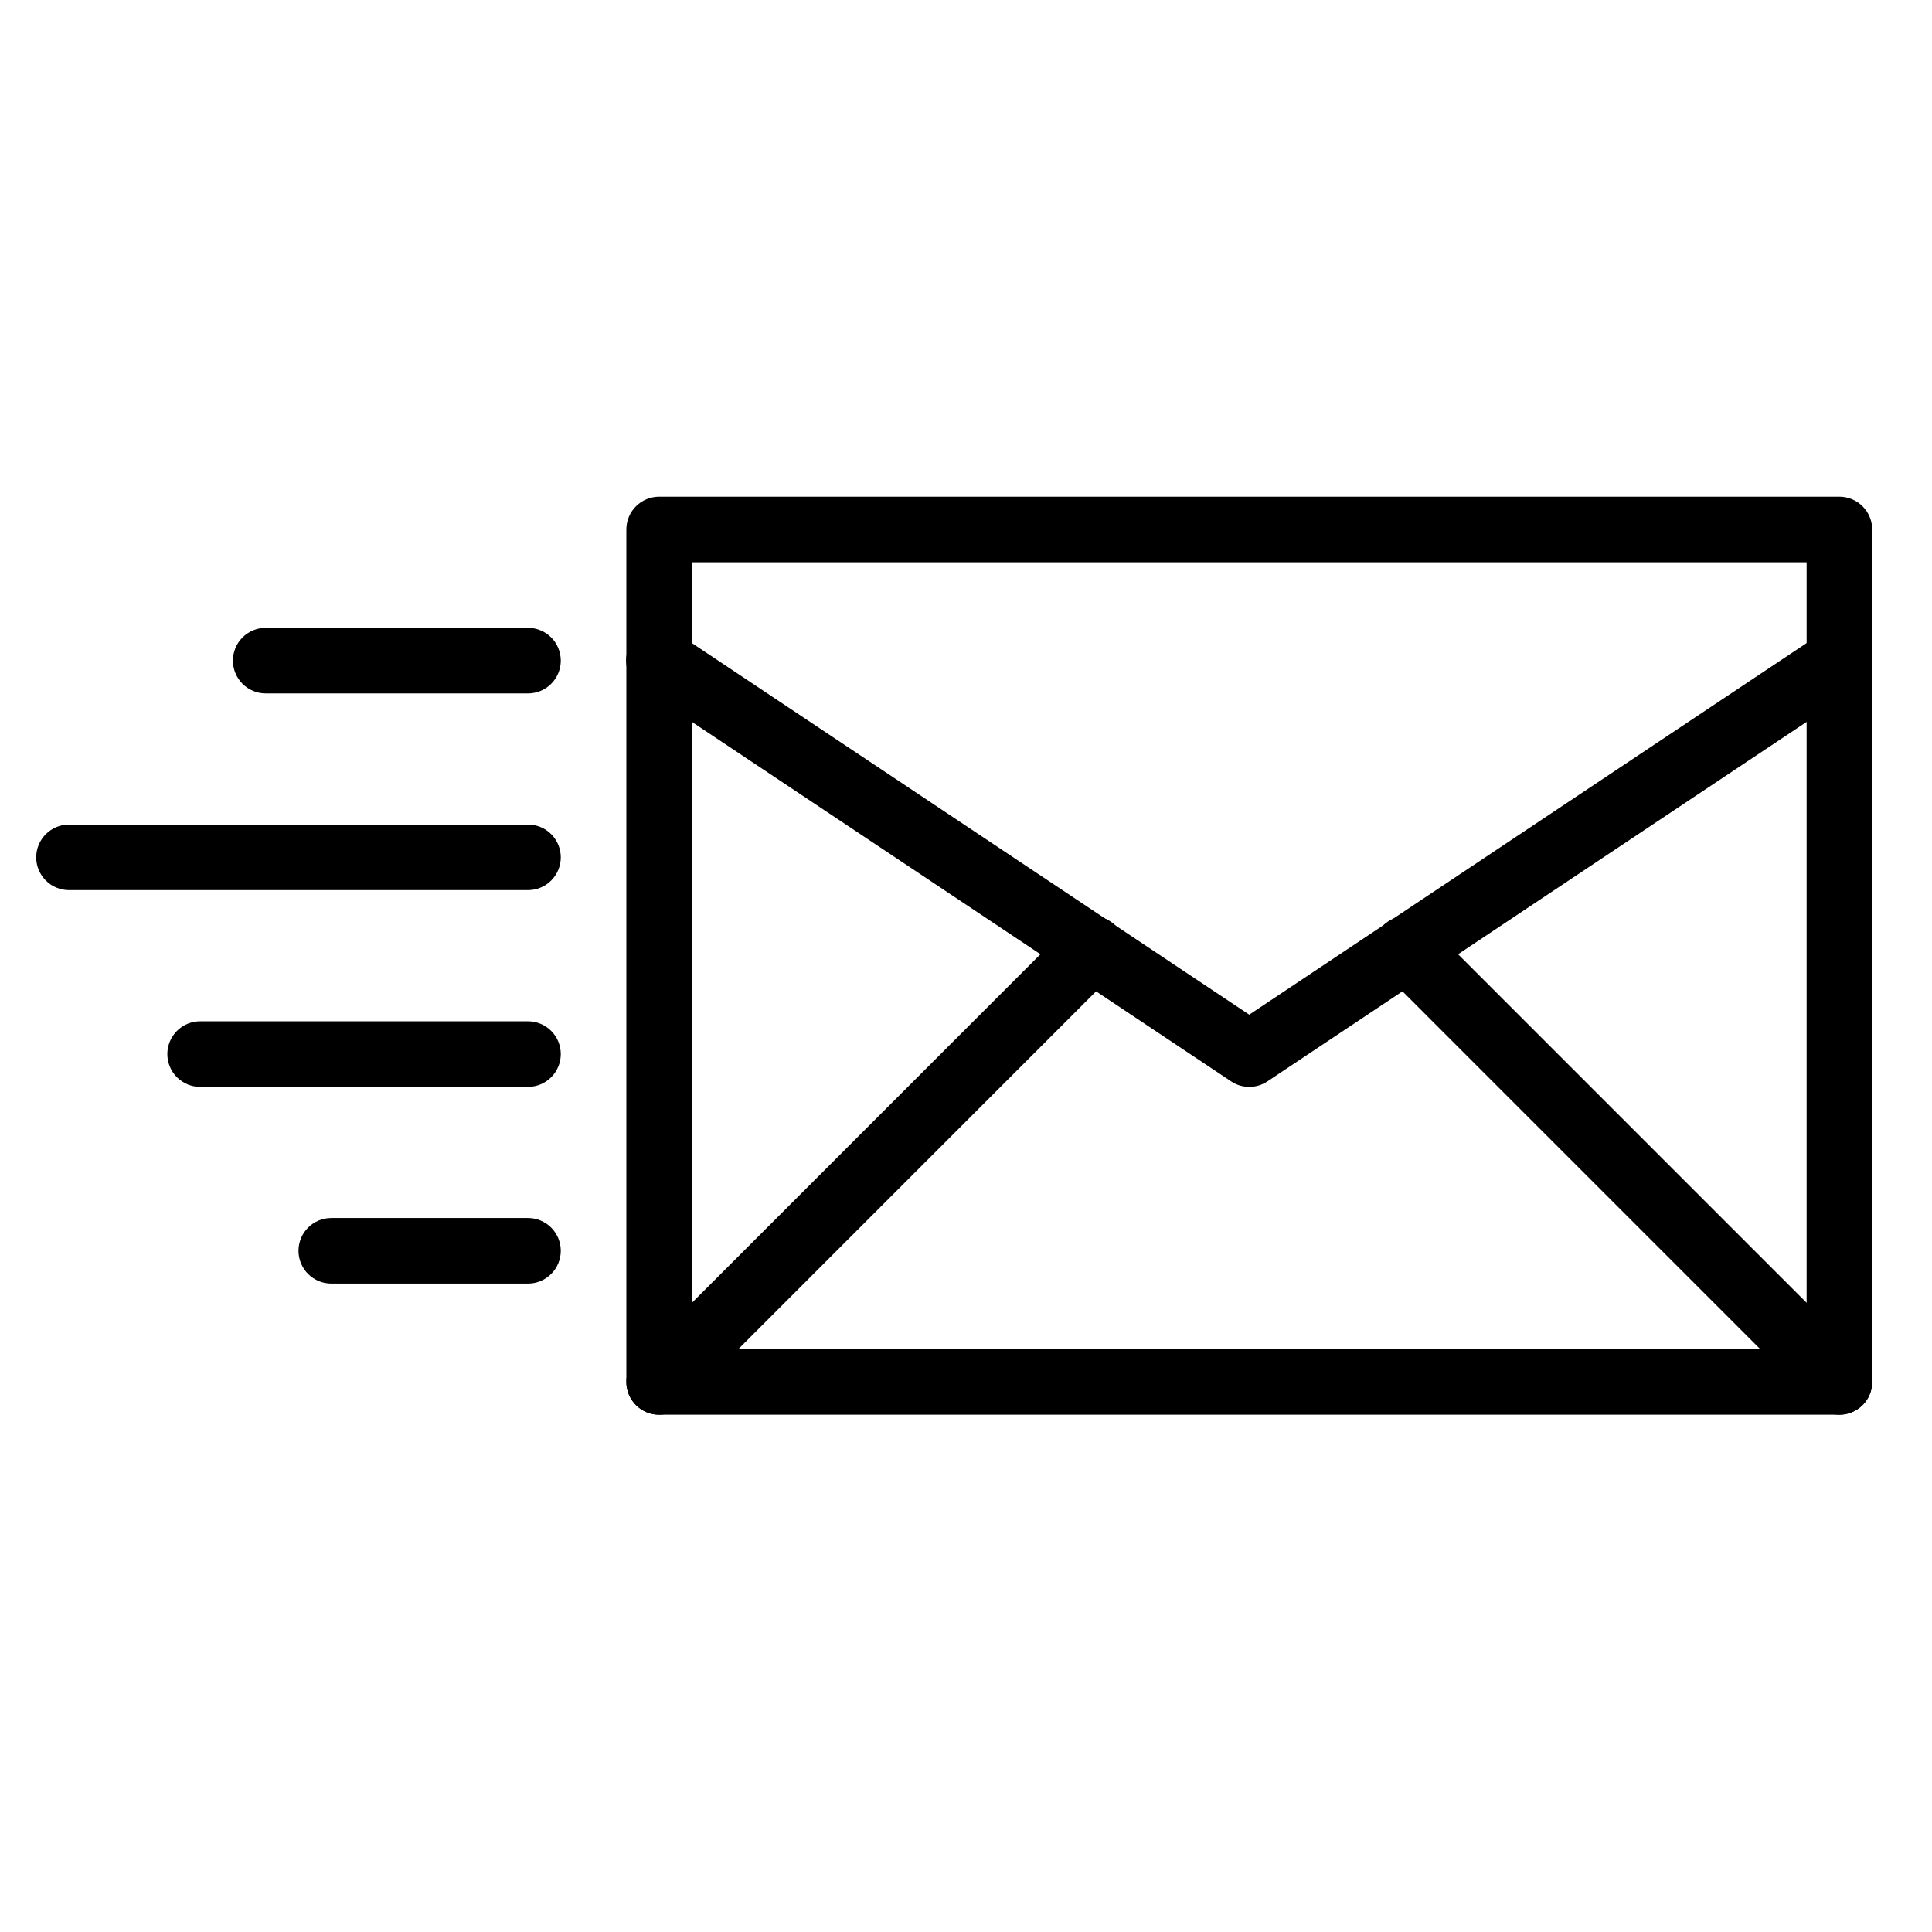
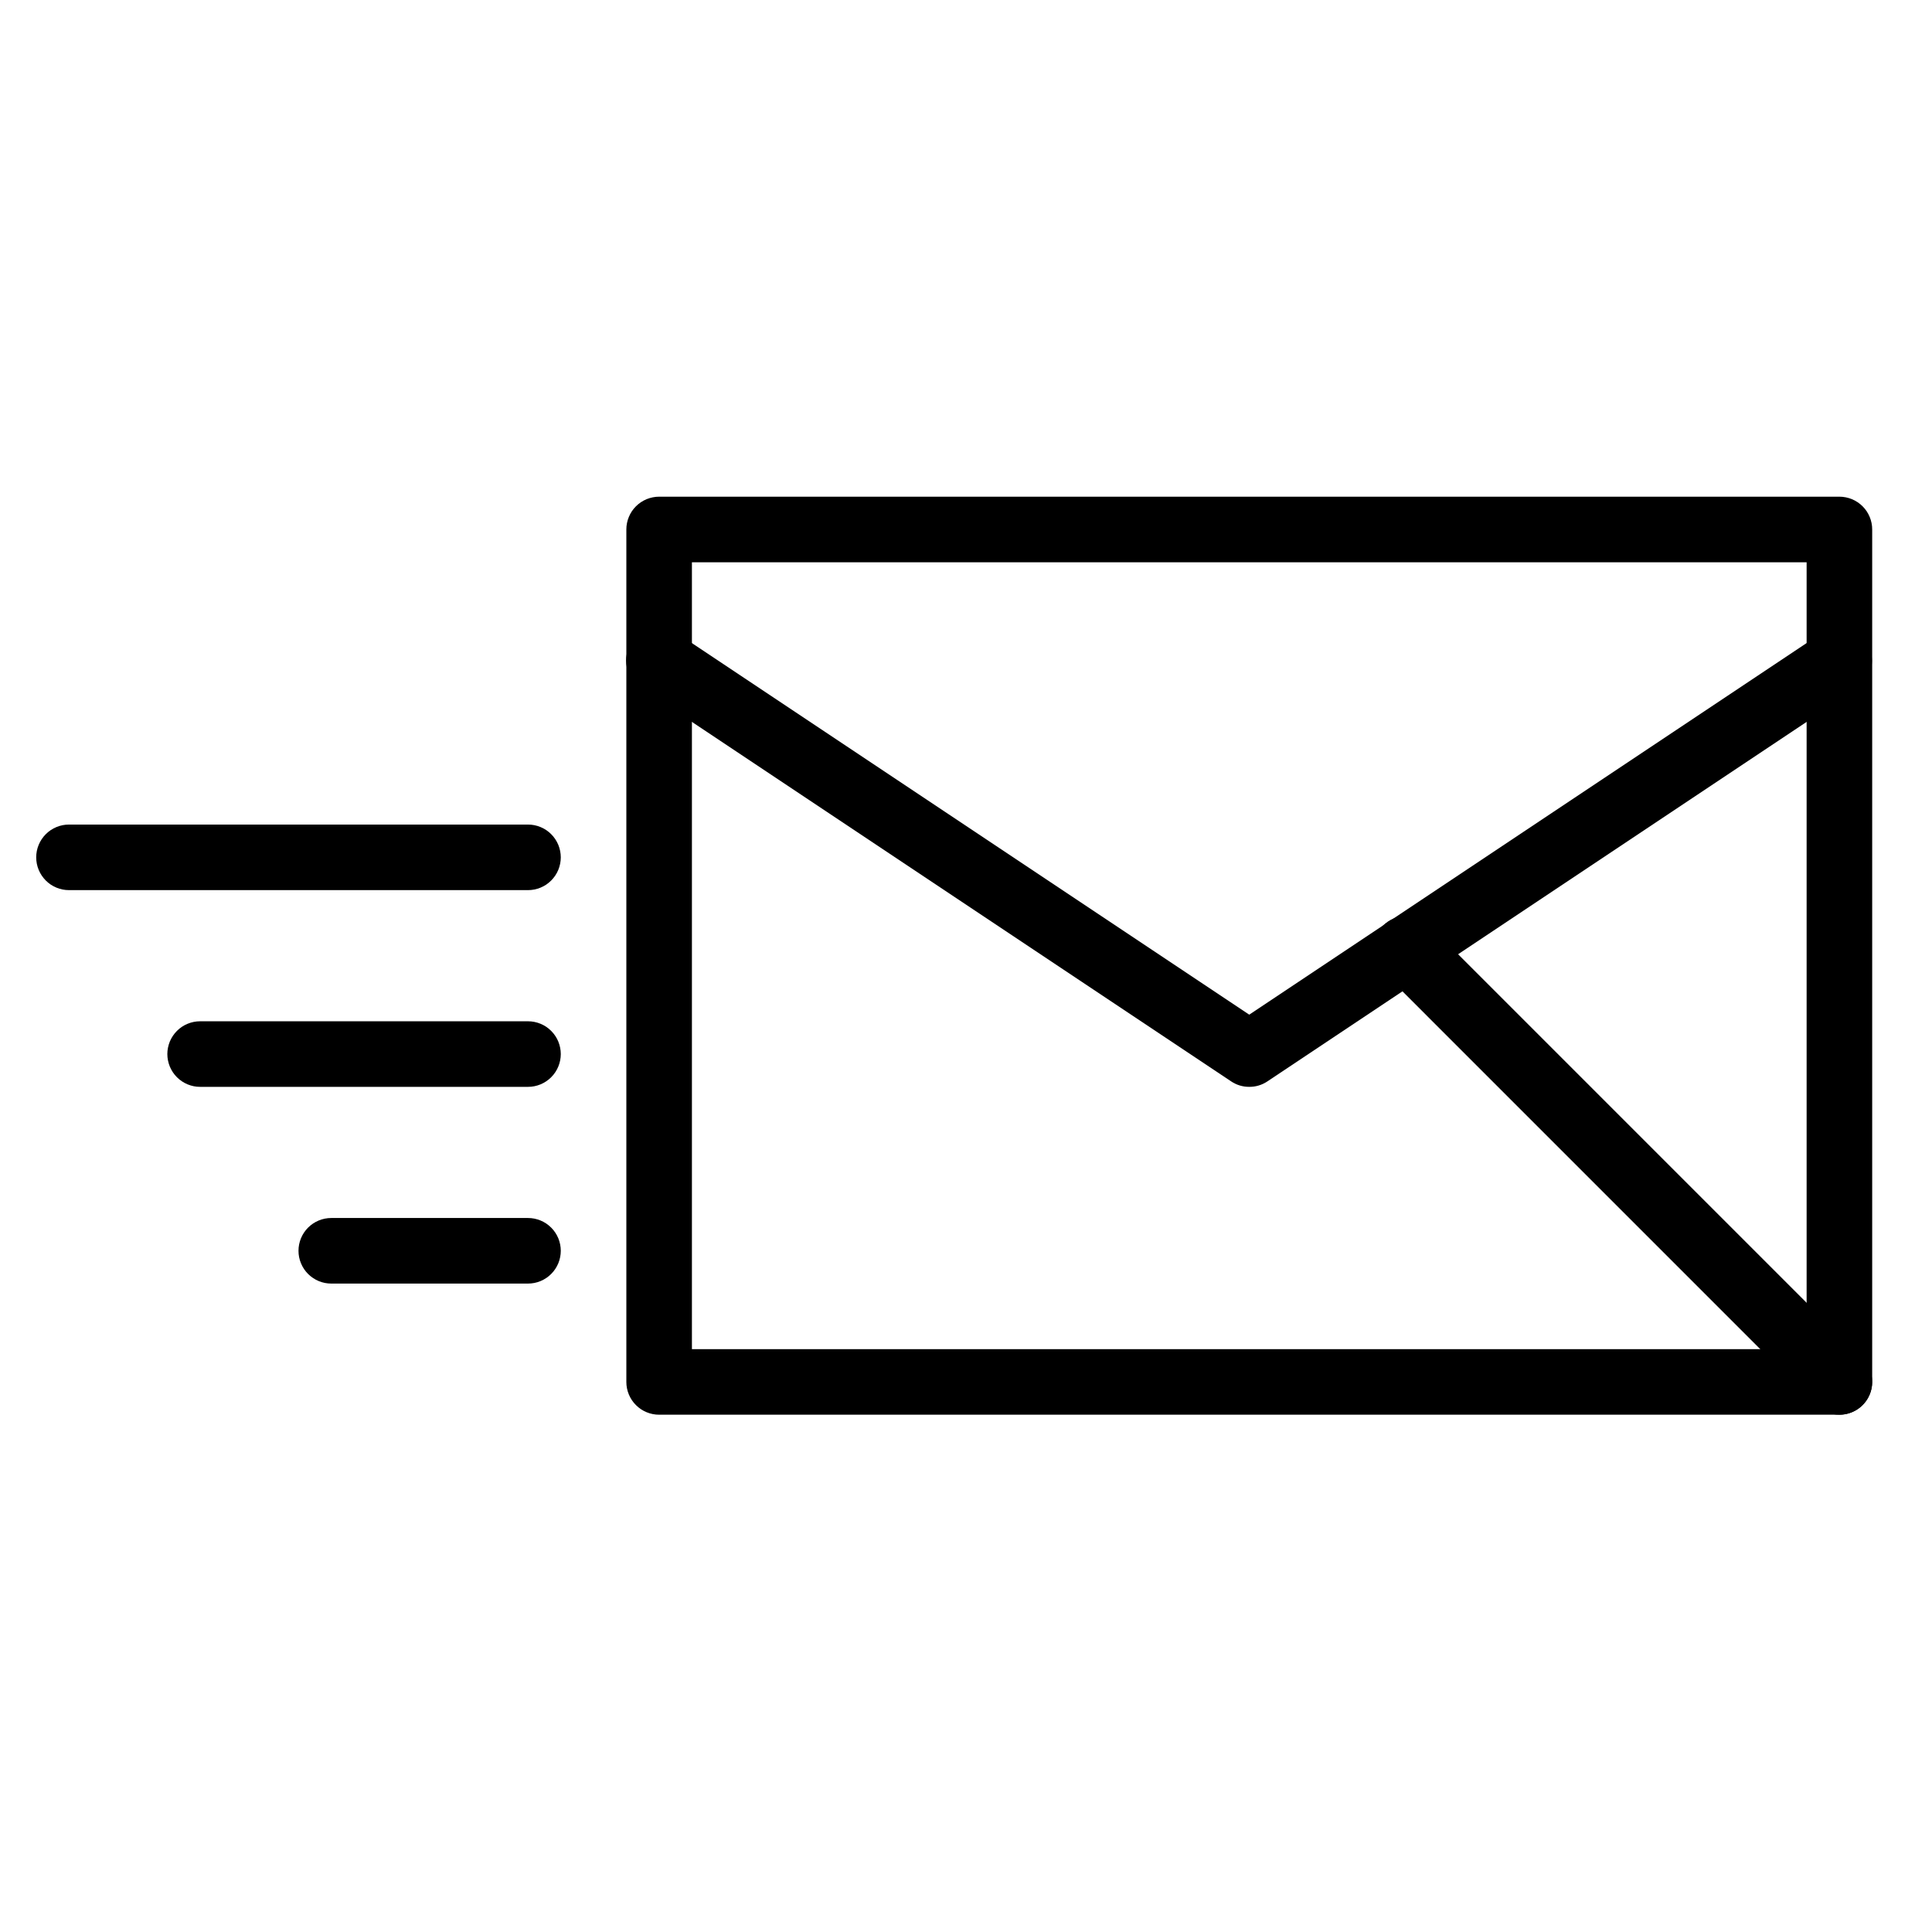
<svg xmlns="http://www.w3.org/2000/svg" width="500" zoomAndPan="magnify" viewBox="0 0 375 375" height="500" preserveAspectRatio="xMidYMid meet" version="1.0">
  <defs>
    <clipPath id="7941651c41">
      <path d="M 121 96.25 L 364 96.25 L 364 274.75 L 121 274.75 Z M 121 96.25 " clip-rule="nonzero" />
    </clipPath>
    <clipPath id="3282cc15a5">
      <path d="M 7.027 160 L 109 160 L 109 173 L 7.027 173 Z M 7.027 160 " clip-rule="nonzero" />
    </clipPath>
    <clipPath id="89cccb95fd">
-       <path d="M 121 177 L 219 177 L 219 274.75 L 121 274.75 Z M 121 177 " clip-rule="nonzero" />
-     </clipPath>
+       </clipPath>
    <clipPath id="fa012ddea0">
      <path d="M 266 177 L 364 177 L 364 274.75 L 266 274.75 Z M 266 177 " clip-rule="nonzero" />
    </clipPath>
  </defs>
  <g clip-path="url(#7941651c41)">
    <path fill="#000000" d="M 357.027 274.594 L 127.938 274.594 C 127.52 274.594 127.105 274.555 126.695 274.473 C 126.285 274.391 125.887 274.27 125.5 274.109 C 125.117 273.953 124.75 273.754 124.402 273.523 C 124.055 273.289 123.734 273.027 123.438 272.73 C 123.141 272.438 122.879 272.113 122.645 271.766 C 122.414 271.422 122.219 271.055 122.059 270.668 C 121.898 270.281 121.777 269.883 121.695 269.473 C 121.613 269.062 121.574 268.648 121.574 268.23 L 121.574 102.773 C 121.574 102.355 121.613 101.941 121.695 101.531 C 121.777 101.121 121.898 100.723 122.059 100.336 C 122.219 99.949 122.414 99.582 122.645 99.234 C 122.879 98.891 123.141 98.566 123.438 98.273 C 123.734 97.977 124.055 97.711 124.402 97.48 C 124.75 97.25 125.117 97.051 125.5 96.891 C 125.887 96.734 126.285 96.613 126.695 96.531 C 127.105 96.449 127.52 96.406 127.938 96.406 L 357.027 96.406 C 357.445 96.406 357.859 96.449 358.27 96.531 C 358.68 96.613 359.078 96.734 359.465 96.891 C 359.848 97.051 360.215 97.25 360.562 97.48 C 360.91 97.711 361.23 97.977 361.527 98.273 C 361.824 98.566 362.086 98.891 362.32 99.234 C 362.551 99.582 362.746 99.949 362.906 100.336 C 363.066 100.723 363.188 101.121 363.27 101.531 C 363.352 101.941 363.391 102.355 363.391 102.773 L 363.391 268.23 C 363.391 268.648 363.352 269.062 363.27 269.473 C 363.188 269.883 363.066 270.281 362.906 270.668 C 362.746 271.055 362.551 271.418 362.32 271.766 C 362.086 272.113 361.824 272.438 361.527 272.73 C 361.23 273.027 360.91 273.289 360.562 273.523 C 360.215 273.754 359.848 273.953 359.465 274.109 C 359.078 274.27 358.68 274.391 358.27 274.473 C 357.859 274.555 357.445 274.594 357.027 274.594 Z M 134.301 261.867 L 350.664 261.867 L 350.664 109.137 L 134.301 109.137 Z M 134.301 261.867 " fill-opacity="1" fill-rule="nonzero" />
  </g>
  <path fill="#000000" d="M 102.48 249.141 L 64.301 249.141 C 63.883 249.141 63.469 249.098 63.059 249.02 C 62.648 248.938 62.25 248.816 61.863 248.656 C 61.48 248.496 61.113 248.301 60.766 248.066 C 60.418 247.836 60.098 247.57 59.801 247.277 C 59.504 246.98 59.242 246.66 59.008 246.312 C 58.777 245.965 58.582 245.598 58.422 245.211 C 58.262 244.824 58.141 244.43 58.059 244.02 C 57.977 243.609 57.938 243.195 57.938 242.777 C 57.938 242.359 57.977 241.945 58.059 241.535 C 58.141 241.125 58.262 240.727 58.422 240.34 C 58.582 239.953 58.777 239.59 59.008 239.242 C 59.242 238.895 59.504 238.57 59.801 238.277 C 60.098 237.98 60.418 237.719 60.766 237.484 C 61.113 237.254 61.48 237.059 61.863 236.898 C 62.25 236.738 62.648 236.617 63.059 236.535 C 63.469 236.453 63.883 236.414 64.301 236.414 L 102.48 236.414 C 102.898 236.414 103.312 236.453 103.723 236.535 C 104.133 236.617 104.531 236.738 104.918 236.898 C 105.305 237.059 105.672 237.254 106.02 237.484 C 106.363 237.719 106.688 237.98 106.98 238.277 C 107.277 238.57 107.543 238.895 107.773 239.242 C 108.004 239.59 108.203 239.953 108.363 240.34 C 108.52 240.727 108.641 241.125 108.723 241.535 C 108.805 241.945 108.848 242.359 108.848 242.777 C 108.848 243.195 108.805 243.609 108.723 244.02 C 108.641 244.43 108.52 244.824 108.363 245.211 C 108.203 245.598 108.004 245.965 107.773 246.312 C 107.543 246.66 107.277 246.98 106.98 247.277 C 106.688 247.57 106.363 247.836 106.02 248.066 C 105.672 248.301 105.305 248.496 104.918 248.656 C 104.531 248.816 104.133 248.938 103.723 249.02 C 103.312 249.098 102.898 249.141 102.48 249.141 Z M 102.48 249.141 " fill-opacity="1" fill-rule="nonzero" />
  <path fill="#000000" d="M 102.48 210.957 L 38.848 210.957 C 38.43 210.957 38.016 210.918 37.605 210.836 C 37.195 210.754 36.797 210.633 36.41 210.473 C 36.023 210.312 35.656 210.117 35.309 209.883 C 34.965 209.652 34.641 209.391 34.348 209.094 C 34.051 208.797 33.785 208.477 33.555 208.129 C 33.324 207.781 33.125 207.414 32.965 207.027 C 32.809 206.645 32.688 206.246 32.605 205.836 C 32.523 205.426 32.48 205.012 32.48 204.594 C 32.48 204.176 32.523 203.762 32.605 203.352 C 32.688 202.941 32.809 202.543 32.965 202.156 C 33.125 201.773 33.324 201.406 33.555 201.059 C 33.785 200.711 34.051 200.391 34.348 200.094 C 34.641 199.797 34.965 199.535 35.309 199.301 C 35.656 199.07 36.023 198.875 36.41 198.715 C 36.797 198.555 37.195 198.434 37.605 198.352 C 38.016 198.27 38.43 198.23 38.848 198.23 L 102.48 198.23 C 102.898 198.23 103.312 198.27 103.723 198.352 C 104.133 198.434 104.531 198.555 104.918 198.715 C 105.305 198.875 105.672 199.07 106.02 199.301 C 106.363 199.535 106.688 199.797 106.98 200.094 C 107.277 200.391 107.543 200.711 107.773 201.059 C 108.004 201.406 108.203 201.773 108.363 202.156 C 108.52 202.543 108.641 202.941 108.723 203.352 C 108.805 203.762 108.848 204.176 108.848 204.594 C 108.848 205.012 108.805 205.426 108.723 205.836 C 108.641 206.246 108.52 206.645 108.363 207.027 C 108.203 207.414 108.004 207.781 107.773 208.129 C 107.543 208.477 107.277 208.797 106.98 209.094 C 106.688 209.391 106.363 209.652 106.02 209.883 C 105.672 210.117 105.305 210.312 104.918 210.473 C 104.531 210.633 104.133 210.754 103.723 210.836 C 103.312 210.918 102.898 210.957 102.48 210.957 Z M 102.48 210.957 " fill-opacity="1" fill-rule="nonzero" />
-   <path fill="#000000" d="M 102.48 134.59 L 51.574 134.59 C 51.156 134.59 50.742 134.551 50.332 134.469 C 49.922 134.387 49.523 134.266 49.137 134.105 C 48.75 133.945 48.387 133.75 48.039 133.52 C 47.691 133.285 47.367 133.023 47.074 132.727 C 46.777 132.434 46.516 132.109 46.281 131.762 C 46.051 131.414 45.855 131.047 45.695 130.664 C 45.535 130.277 45.414 129.879 45.332 129.469 C 45.25 129.059 45.211 128.645 45.211 128.227 C 45.211 127.809 45.25 127.395 45.332 126.984 C 45.414 126.574 45.535 126.18 45.695 125.793 C 45.855 125.406 46.051 125.039 46.281 124.691 C 46.516 124.344 46.777 124.023 47.074 123.727 C 47.367 123.434 47.691 123.168 48.039 122.938 C 48.387 122.703 48.75 122.508 49.137 122.348 C 49.523 122.188 49.922 122.066 50.332 121.984 C 50.742 121.902 51.156 121.863 51.574 121.863 L 102.48 121.863 C 102.898 121.863 103.312 121.902 103.723 121.984 C 104.133 122.066 104.531 122.188 104.918 122.348 C 105.305 122.508 105.672 122.703 106.02 122.938 C 106.363 123.168 106.688 123.434 106.98 123.727 C 107.277 124.023 107.543 124.344 107.773 124.691 C 108.004 125.039 108.203 125.406 108.363 125.793 C 108.52 126.18 108.641 126.574 108.723 126.984 C 108.805 127.395 108.848 127.809 108.848 128.227 C 108.848 128.645 108.805 129.059 108.723 129.469 C 108.641 129.879 108.52 130.277 108.363 130.664 C 108.203 131.047 108.004 131.414 107.773 131.762 C 107.543 132.109 107.277 132.434 106.98 132.727 C 106.688 133.023 106.363 133.285 106.02 133.52 C 105.672 133.75 105.305 133.945 104.918 134.105 C 104.531 134.266 104.133 134.387 103.723 134.469 C 103.312 134.551 102.898 134.59 102.48 134.59 Z M 102.48 134.59 " fill-opacity="1" fill-rule="nonzero" />
  <g clip-path="url(#3282cc15a5)">
    <path fill="#000000" d="M 102.48 172.773 L 13.391 172.773 C 12.973 172.773 12.559 172.734 12.148 172.652 C 11.738 172.57 11.344 172.449 10.957 172.289 C 10.57 172.129 10.203 171.934 9.855 171.703 C 9.508 171.469 9.188 171.207 8.891 170.91 C 8.598 170.613 8.332 170.293 8.102 169.945 C 7.867 169.598 7.672 169.23 7.512 168.844 C 7.352 168.461 7.23 168.062 7.148 167.652 C 7.07 167.242 7.027 166.828 7.027 166.41 C 7.027 165.992 7.07 165.578 7.148 165.168 C 7.23 164.758 7.352 164.359 7.512 163.977 C 7.672 163.59 7.867 163.223 8.102 162.875 C 8.332 162.527 8.598 162.207 8.891 161.91 C 9.188 161.613 9.508 161.352 9.855 161.117 C 10.203 160.887 10.57 160.691 10.957 160.531 C 11.344 160.371 11.738 160.25 12.148 160.168 C 12.559 160.086 12.973 160.047 13.391 160.047 L 102.48 160.047 C 102.898 160.047 103.312 160.086 103.723 160.168 C 104.133 160.25 104.531 160.371 104.918 160.531 C 105.305 160.691 105.672 160.887 106.02 161.117 C 106.363 161.352 106.688 161.613 106.98 161.91 C 107.277 162.207 107.543 162.527 107.773 162.875 C 108.004 163.223 108.203 163.59 108.363 163.977 C 108.52 164.359 108.641 164.758 108.723 165.168 C 108.805 165.578 108.848 165.992 108.848 166.41 C 108.848 166.828 108.805 167.242 108.723 167.652 C 108.641 168.062 108.52 168.461 108.363 168.844 C 108.203 169.23 108.004 169.598 107.773 169.945 C 107.543 170.293 107.277 170.613 106.98 170.91 C 106.688 171.207 106.363 171.469 106.02 171.703 C 105.672 171.934 105.305 172.129 104.918 172.289 C 104.531 172.449 104.133 172.57 103.723 172.652 C 103.312 172.734 102.898 172.773 102.48 172.773 Z M 102.48 172.773 " fill-opacity="1" fill-rule="nonzero" />
  </g>
  <path fill="#000000" d="M 242.48 210.957 C 241.199 210.957 240.02 210.602 238.953 209.887 L 124.406 133.523 C 124.055 133.293 123.73 133.031 123.43 132.734 C 123.129 132.441 122.863 132.121 122.625 131.773 C 122.391 131.426 122.188 131.059 122.027 130.668 C 121.863 130.281 121.738 129.883 121.652 129.473 C 121.57 129.059 121.527 128.645 121.523 128.223 C 121.523 127.805 121.562 127.387 121.645 126.973 C 121.723 126.562 121.844 126.16 122.004 125.773 C 122.164 125.383 122.359 125.016 122.594 124.664 C 122.828 124.316 123.09 123.992 123.391 123.695 C 123.688 123.398 124.008 123.133 124.359 122.898 C 124.711 122.664 125.078 122.469 125.469 122.309 C 125.855 122.148 126.258 122.031 126.668 121.949 C 127.082 121.867 127.496 121.828 127.918 121.832 C 128.34 121.832 128.754 121.875 129.168 121.961 C 129.578 122.047 129.977 122.168 130.363 122.332 C 130.75 122.496 131.121 122.695 131.465 122.934 L 242.48 196.945 L 353.496 122.934 C 353.844 122.707 354.211 122.516 354.598 122.359 C 354.98 122.203 355.379 122.09 355.785 122.012 C 356.195 121.934 356.605 121.895 357.023 121.898 C 357.438 121.902 357.848 121.945 358.254 122.027 C 358.664 122.109 359.059 122.23 359.441 122.395 C 359.824 122.555 360.188 122.75 360.531 122.98 C 360.875 123.215 361.195 123.477 361.488 123.77 C 361.781 124.066 362.043 124.387 362.273 124.73 C 362.504 125.078 362.699 125.441 362.859 125.824 C 363.016 126.211 363.137 126.605 363.219 127.012 C 363.301 127.418 363.344 127.832 363.344 128.246 C 363.344 128.66 363.305 129.074 363.227 129.48 C 363.145 129.887 363.027 130.285 362.871 130.668 C 362.711 131.055 362.52 131.418 362.293 131.766 C 362.062 132.113 361.801 132.434 361.512 132.73 C 361.219 133.027 360.902 133.289 360.559 133.523 L 246.012 209.891 C 244.941 210.602 243.766 210.957 242.48 210.957 Z M 242.48 210.957 " fill-opacity="1" fill-rule="nonzero" />
  <g clip-path="url(#89cccb95fd)">
-     <path fill="#000000" d="M 127.938 274.594 C 127.309 274.594 126.691 274.504 126.09 274.32 C 125.488 274.137 124.926 273.871 124.402 273.523 C 123.879 273.172 123.418 272.754 123.02 272.27 C 122.621 271.781 122.301 271.25 122.059 270.668 C 121.816 270.086 121.668 269.48 121.605 268.855 C 121.543 268.23 121.574 267.609 121.695 266.992 C 121.82 266.375 122.027 265.789 122.324 265.234 C 122.621 264.676 122.992 264.176 123.438 263.734 L 207.438 179.73 C 207.73 179.426 208.051 179.152 208.398 178.914 C 208.746 178.676 209.113 178.469 209.504 178.305 C 209.891 178.137 210.293 178.012 210.707 177.922 C 211.121 177.836 211.539 177.793 211.961 177.789 C 212.383 177.785 212.801 177.82 213.215 177.902 C 213.629 177.98 214.035 178.102 214.426 178.262 C 214.816 178.422 215.188 178.617 215.539 178.852 C 215.891 179.086 216.215 179.352 216.516 179.652 C 216.812 179.949 217.078 180.273 217.312 180.629 C 217.547 180.98 217.746 181.352 217.906 181.742 C 218.066 182.133 218.184 182.535 218.266 182.949 C 218.344 183.363 218.383 183.785 218.379 184.207 C 218.375 184.629 218.328 185.047 218.242 185.461 C 218.156 185.875 218.027 186.273 217.863 186.664 C 217.695 187.051 217.492 187.418 217.25 187.766 C 217.012 188.113 216.738 188.434 216.438 188.727 L 132.438 272.73 C 131.84 273.328 131.152 273.789 130.371 274.113 C 129.594 274.438 128.781 274.598 127.938 274.594 Z M 127.938 274.594 " fill-opacity="1" fill-rule="nonzero" />
+     <path fill="#000000" d="M 127.938 274.594 C 127.309 274.594 126.691 274.504 126.09 274.32 C 123.879 273.172 123.418 272.754 123.02 272.27 C 122.621 271.781 122.301 271.25 122.059 270.668 C 121.816 270.086 121.668 269.48 121.605 268.855 C 121.543 268.23 121.574 267.609 121.695 266.992 C 121.82 266.375 122.027 265.789 122.324 265.234 C 122.621 264.676 122.992 264.176 123.438 263.734 L 207.438 179.73 C 207.73 179.426 208.051 179.152 208.398 178.914 C 208.746 178.676 209.113 178.469 209.504 178.305 C 209.891 178.137 210.293 178.012 210.707 177.922 C 211.121 177.836 211.539 177.793 211.961 177.789 C 212.383 177.785 212.801 177.82 213.215 177.902 C 213.629 177.98 214.035 178.102 214.426 178.262 C 214.816 178.422 215.188 178.617 215.539 178.852 C 215.891 179.086 216.215 179.352 216.516 179.652 C 216.812 179.949 217.078 180.273 217.312 180.629 C 217.547 180.98 217.746 181.352 217.906 181.742 C 218.066 182.133 218.184 182.535 218.266 182.949 C 218.344 183.363 218.383 183.785 218.379 184.207 C 218.375 184.629 218.328 185.047 218.242 185.461 C 218.156 185.875 218.027 186.273 217.863 186.664 C 217.695 187.051 217.492 187.418 217.25 187.766 C 217.012 188.113 216.738 188.434 216.438 188.727 L 132.438 272.73 C 131.84 273.328 131.152 273.789 130.371 274.113 C 129.594 274.438 128.781 274.598 127.938 274.594 Z M 127.938 274.594 " fill-opacity="1" fill-rule="nonzero" />
  </g>
  <g clip-path="url(#fa012ddea0)">
    <path fill="#000000" d="M 357.027 274.594 C 356.184 274.598 355.371 274.438 354.594 274.113 C 353.812 273.789 353.125 273.328 352.527 272.73 L 268.527 188.727 C 268.227 188.434 267.953 188.113 267.711 187.766 C 267.473 187.418 267.27 187.051 267.102 186.664 C 266.938 186.273 266.809 185.875 266.723 185.461 C 266.637 185.047 266.59 184.629 266.586 184.207 C 266.582 183.785 266.621 183.363 266.699 182.949 C 266.781 182.535 266.898 182.133 267.059 181.742 C 267.219 181.352 267.418 180.98 267.652 180.625 C 267.883 180.273 268.152 179.949 268.449 179.652 C 268.75 179.352 269.074 179.086 269.426 178.852 C 269.777 178.617 270.148 178.422 270.539 178.262 C 270.93 178.102 271.332 177.98 271.75 177.902 C 272.164 177.82 272.582 177.785 273.004 177.789 C 273.426 177.793 273.844 177.836 274.258 177.922 C 274.672 178.012 275.074 178.137 275.461 178.305 C 275.848 178.469 276.219 178.676 276.566 178.914 C 276.914 179.152 277.234 179.426 277.527 179.73 L 361.527 263.734 C 361.973 264.176 362.344 264.676 362.641 265.234 C 362.934 265.789 363.145 266.375 363.27 266.992 C 363.391 267.609 363.422 268.23 363.359 268.855 C 363.297 269.48 363.148 270.086 362.906 270.668 C 362.664 271.25 362.344 271.781 361.945 272.27 C 361.547 272.754 361.086 273.172 360.562 273.523 C 360.039 273.871 359.477 274.137 358.875 274.32 C 358.273 274.504 357.656 274.594 357.027 274.594 Z M 357.027 274.594 " fill-opacity="1" fill-rule="nonzero" />
  </g>
</svg>